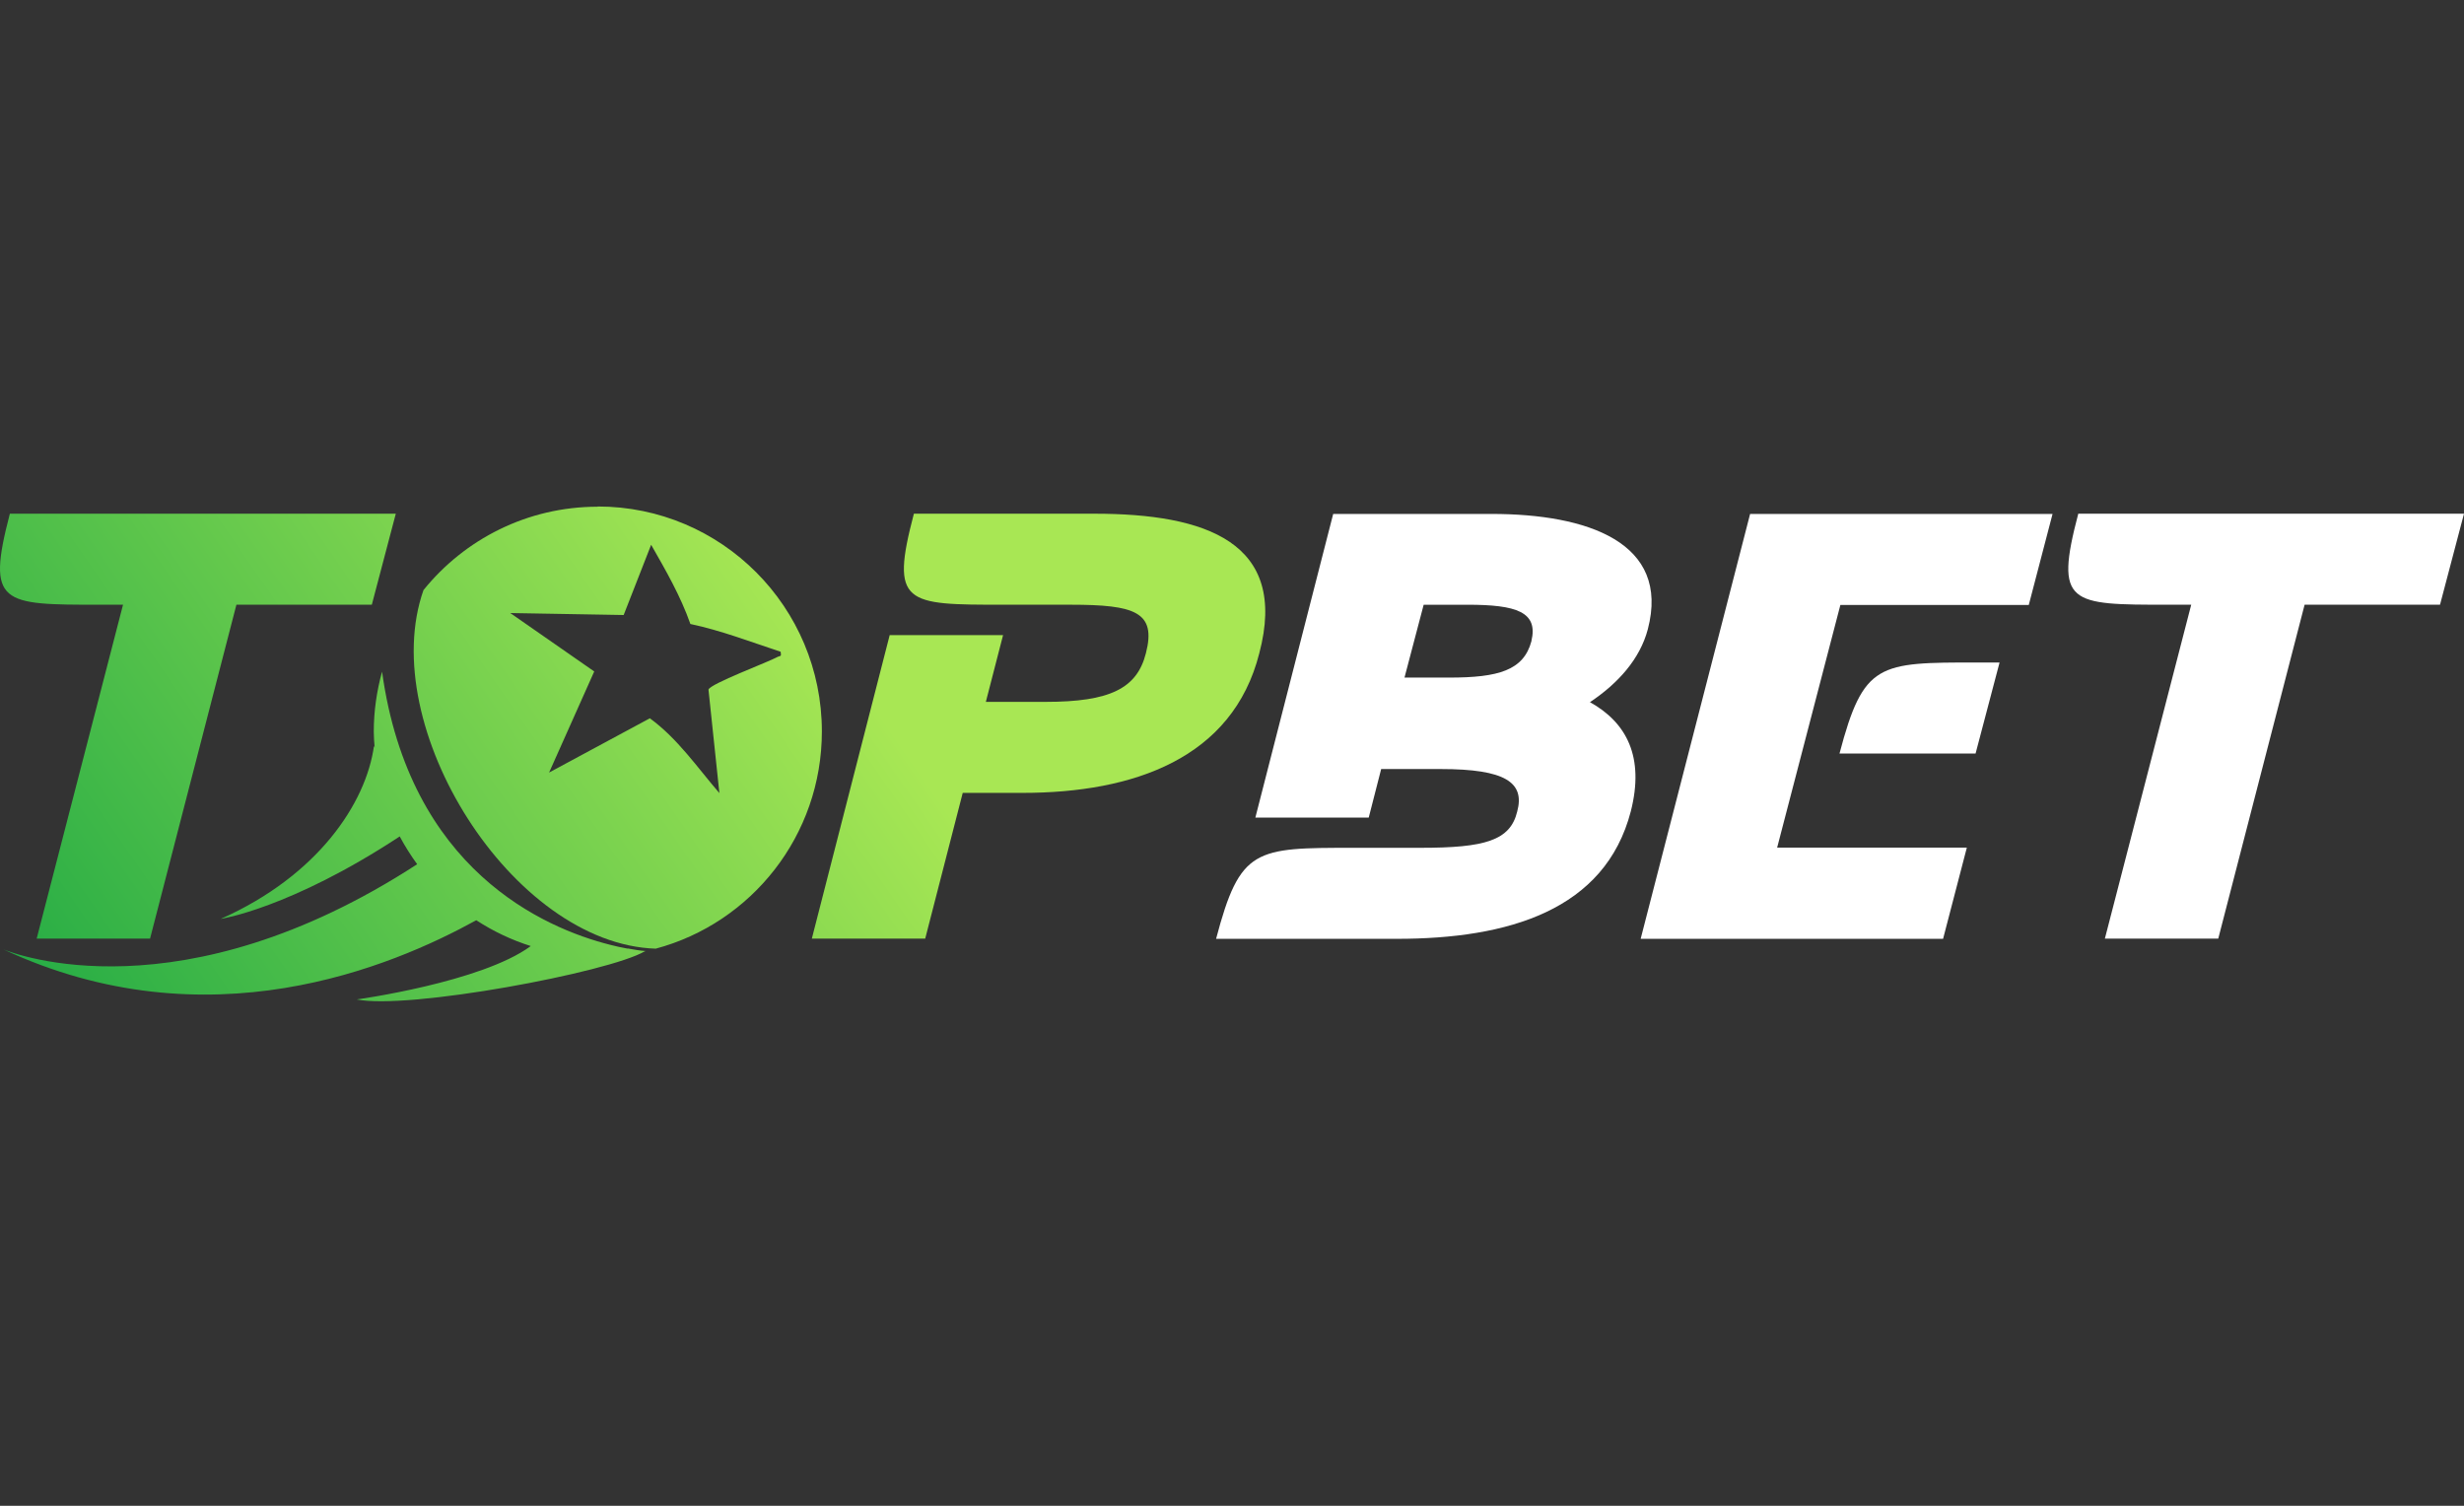
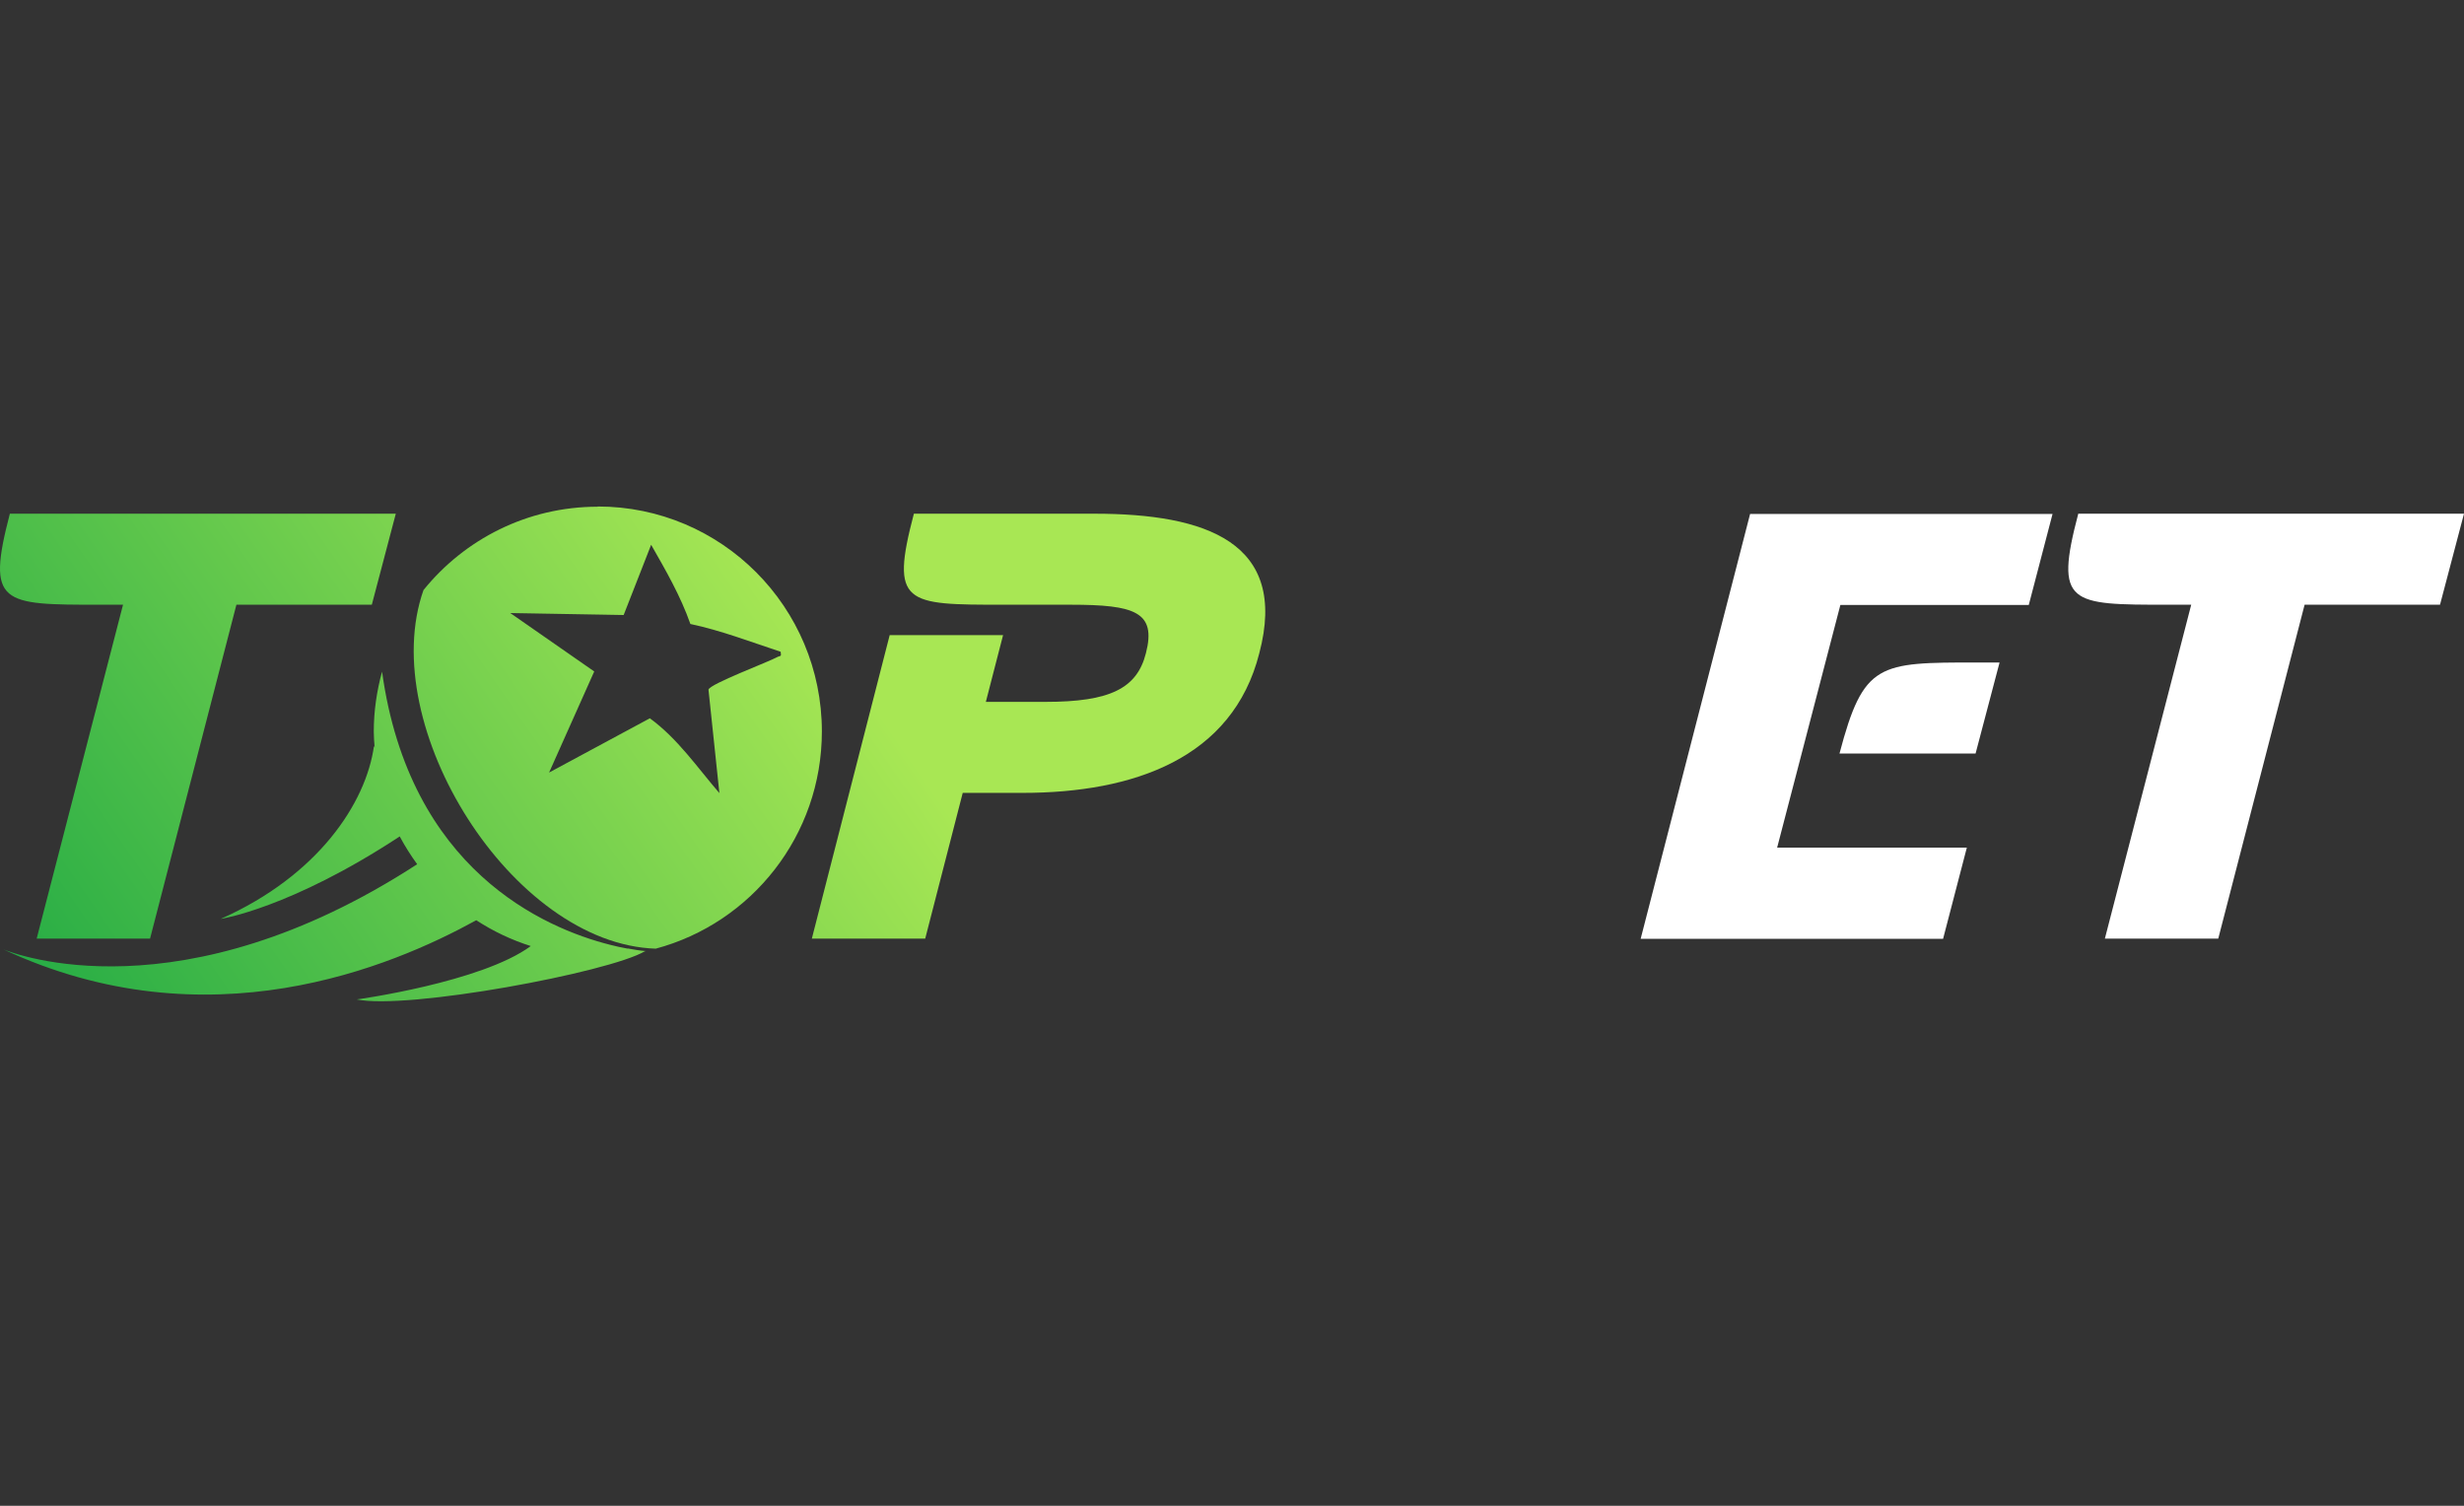
<svg xmlns="http://www.w3.org/2000/svg" width="180" height="110" viewBox="0 0 180 110" fill="none">
  <rect x="0" y="0" width="180" height="110" fill="#333333" stroke="none" />
-   <path d="M116.157 51.289C118.211 49.915 119.804 48.141 120.377 45.967C122.034 39.621 115.966 37.544 108.957 37.544H97.392L91.706 59.728H99.988L100.897 56.18H105.261C109.96 56.18 111.409 57.155 110.836 59.281C110.327 61.407 108.479 61.934 103.779 61.934H98.874C91.69 61.934 90.59 61.934 88.838 68.583H102.043C110.167 68.583 117.255 66.505 119.135 59.265C120.139 55.317 118.848 52.792 116.141 51.289H116.157ZM111.872 46.846C111.298 48.972 109.466 49.499 105.866 49.499H102.601L104.002 44.177H107.204C110.788 44.177 112.381 44.704 111.872 46.83V46.846Z" fill="white" />
  <path d="M119.853 68.583H141.946L143.682 61.918H129.824L134.443 44.193H148.206L149.943 37.544H127.849L119.853 68.583Z" fill="white" />
  <path d="M134.379 55.045H144.32L146.072 48.396H144.415C137.231 48.396 136.132 48.396 134.379 55.045Z" fill="white" />
  <path d="M158.368 44.176H160.073L153.765 68.567H162.048L168.356 44.176H178.248L180 37.527H151.822C150.07 44.176 151.184 44.176 158.368 44.176Z" fill="white" />
  <path d="M7.282 44.176H8.987L2.679 68.567H10.962L17.27 44.176H27.162L28.914 37.527H0.72C-1.017 44.176 0.099 44.176 7.282 44.176Z" fill="url(#paint0_linear_14302_45725)" />
  <path d="M79.966 37.527H66.761C65.009 44.176 66.124 44.176 73.308 44.176H78.214C82.913 44.176 84.49 44.704 83.709 47.725C83.056 50.298 81.081 51.273 76.382 51.273H72.018L73.276 46.398H64.993L59.306 68.567H67.589L70.329 57.922H74.693C82.817 57.922 90.049 55.397 91.993 47.725C94.143 39.605 88.074 37.527 79.95 37.527H79.966Z" fill="url(#paint1_linear_14302_45725)" />
  <path d="M43.665 37.016C38.519 37.016 33.932 39.398 30.937 43.106C27.433 53.047 37.42 68.967 47.901 69.302C54.894 67.432 60.039 61.039 60.039 53.431C60.039 44.352 52.712 37 43.665 37V37.016ZM56.822 47.98C56.136 48.364 51.852 49.962 51.756 50.378L52.553 57.938C50.928 56.052 49.51 53.958 47.472 52.472L40.112 56.436L43.41 49.051L37.277 44.784L45.56 44.928L47.567 39.797C48.634 41.667 49.717 43.537 50.434 45.583C52.696 46.063 54.847 46.894 57.029 47.613C57.092 47.996 57.013 47.885 56.822 47.98Z" fill="url(#paint2_linear_14302_45725)" />
  <path d="M45.862 69.302C45.416 69.222 44.986 69.127 44.556 69.015C39.761 67.8 29.917 63.548 27.91 49.067C27.528 50.458 27.305 51.928 27.305 53.447C27.305 53.846 27.337 54.23 27.369 54.614L27.321 54.486C26.747 58.657 23.243 63.964 16.123 67.129C16.123 67.129 21.204 66.361 29.201 61.103C29.583 61.822 30.013 62.493 30.475 63.133C13.224 74.337 1.086 69.702 0.242 69.35C15.151 76.319 28.611 70.629 34.792 67.225C36.018 68.024 37.356 68.663 38.774 69.111C35.174 71.764 26.062 73.011 26.062 73.011C29.774 73.778 44.461 71.045 47.104 69.494C47.104 69.494 47.089 69.494 47.073 69.494C47.104 69.494 47.152 69.494 47.184 69.478C46.738 69.446 46.292 69.366 45.846 69.286L45.862 69.302Z" fill="url(#paint3_linear_14302_45725)" />
  <defs>
    <linearGradient id="paint0_linear_14302_45725" x1="-14.062" y1="66.889" x2="45.803" y2="25.523" gradientUnits="userSpaceOnUse">
      <stop stop-color="#11A343" />
      <stop offset="1" stop-color="#A8E754" />
    </linearGradient>
    <linearGradient id="paint1_linear_14302_45725" x1="-5.319" y1="78.896" x2="54.314" y2="37.613" gradientUnits="userSpaceOnUse">
      <stop stop-color="#11A343" />
      <stop offset="1" stop-color="#A8E754" />
    </linearGradient>
    <linearGradient id="paint2_linear_14302_45725" x1="-5.318" y1="78.896" x2="54.314" y2="37.613" gradientUnits="userSpaceOnUse">
      <stop stop-color="#11A343" />
      <stop offset="1" stop-color="#A8E754" />
    </linearGradient>
    <linearGradient id="paint3_linear_14302_45725" x1="-5.319" y1="78.896" x2="54.314" y2="37.613" gradientUnits="userSpaceOnUse">
      <stop stop-color="#11A343" />
      <stop offset="1" stop-color="#A8E754" />
    </linearGradient>
  </defs>
</svg>